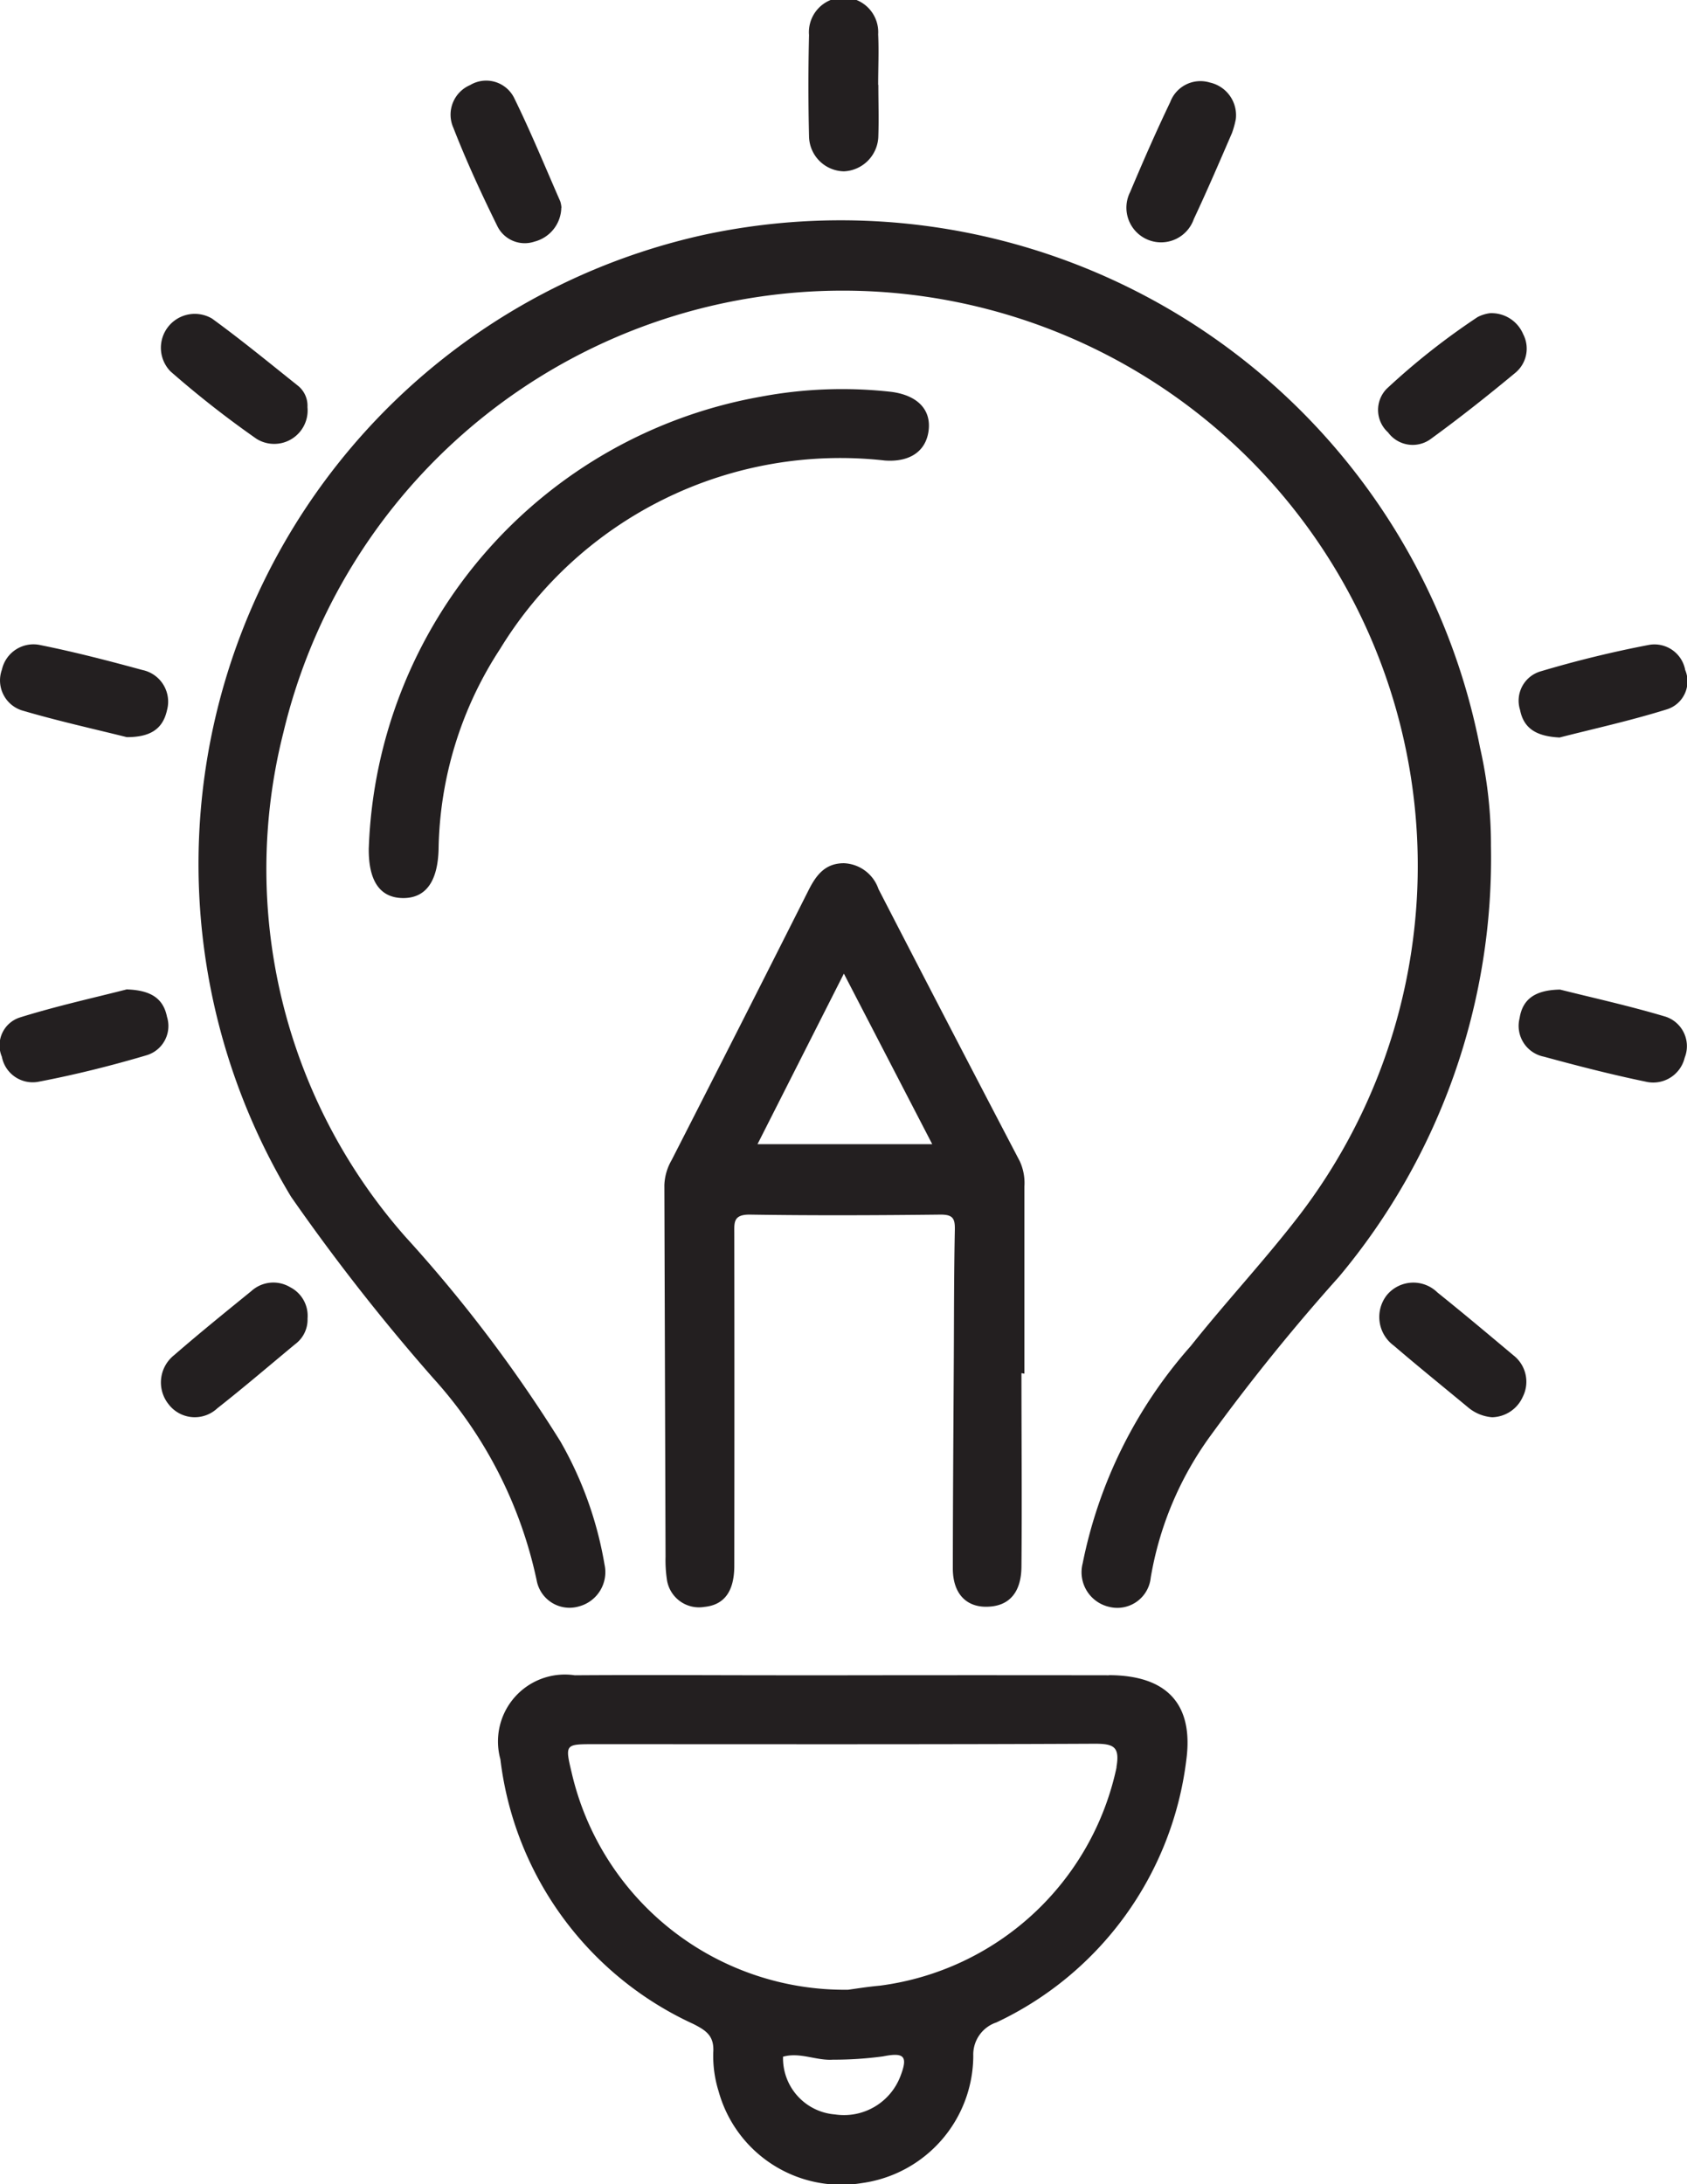
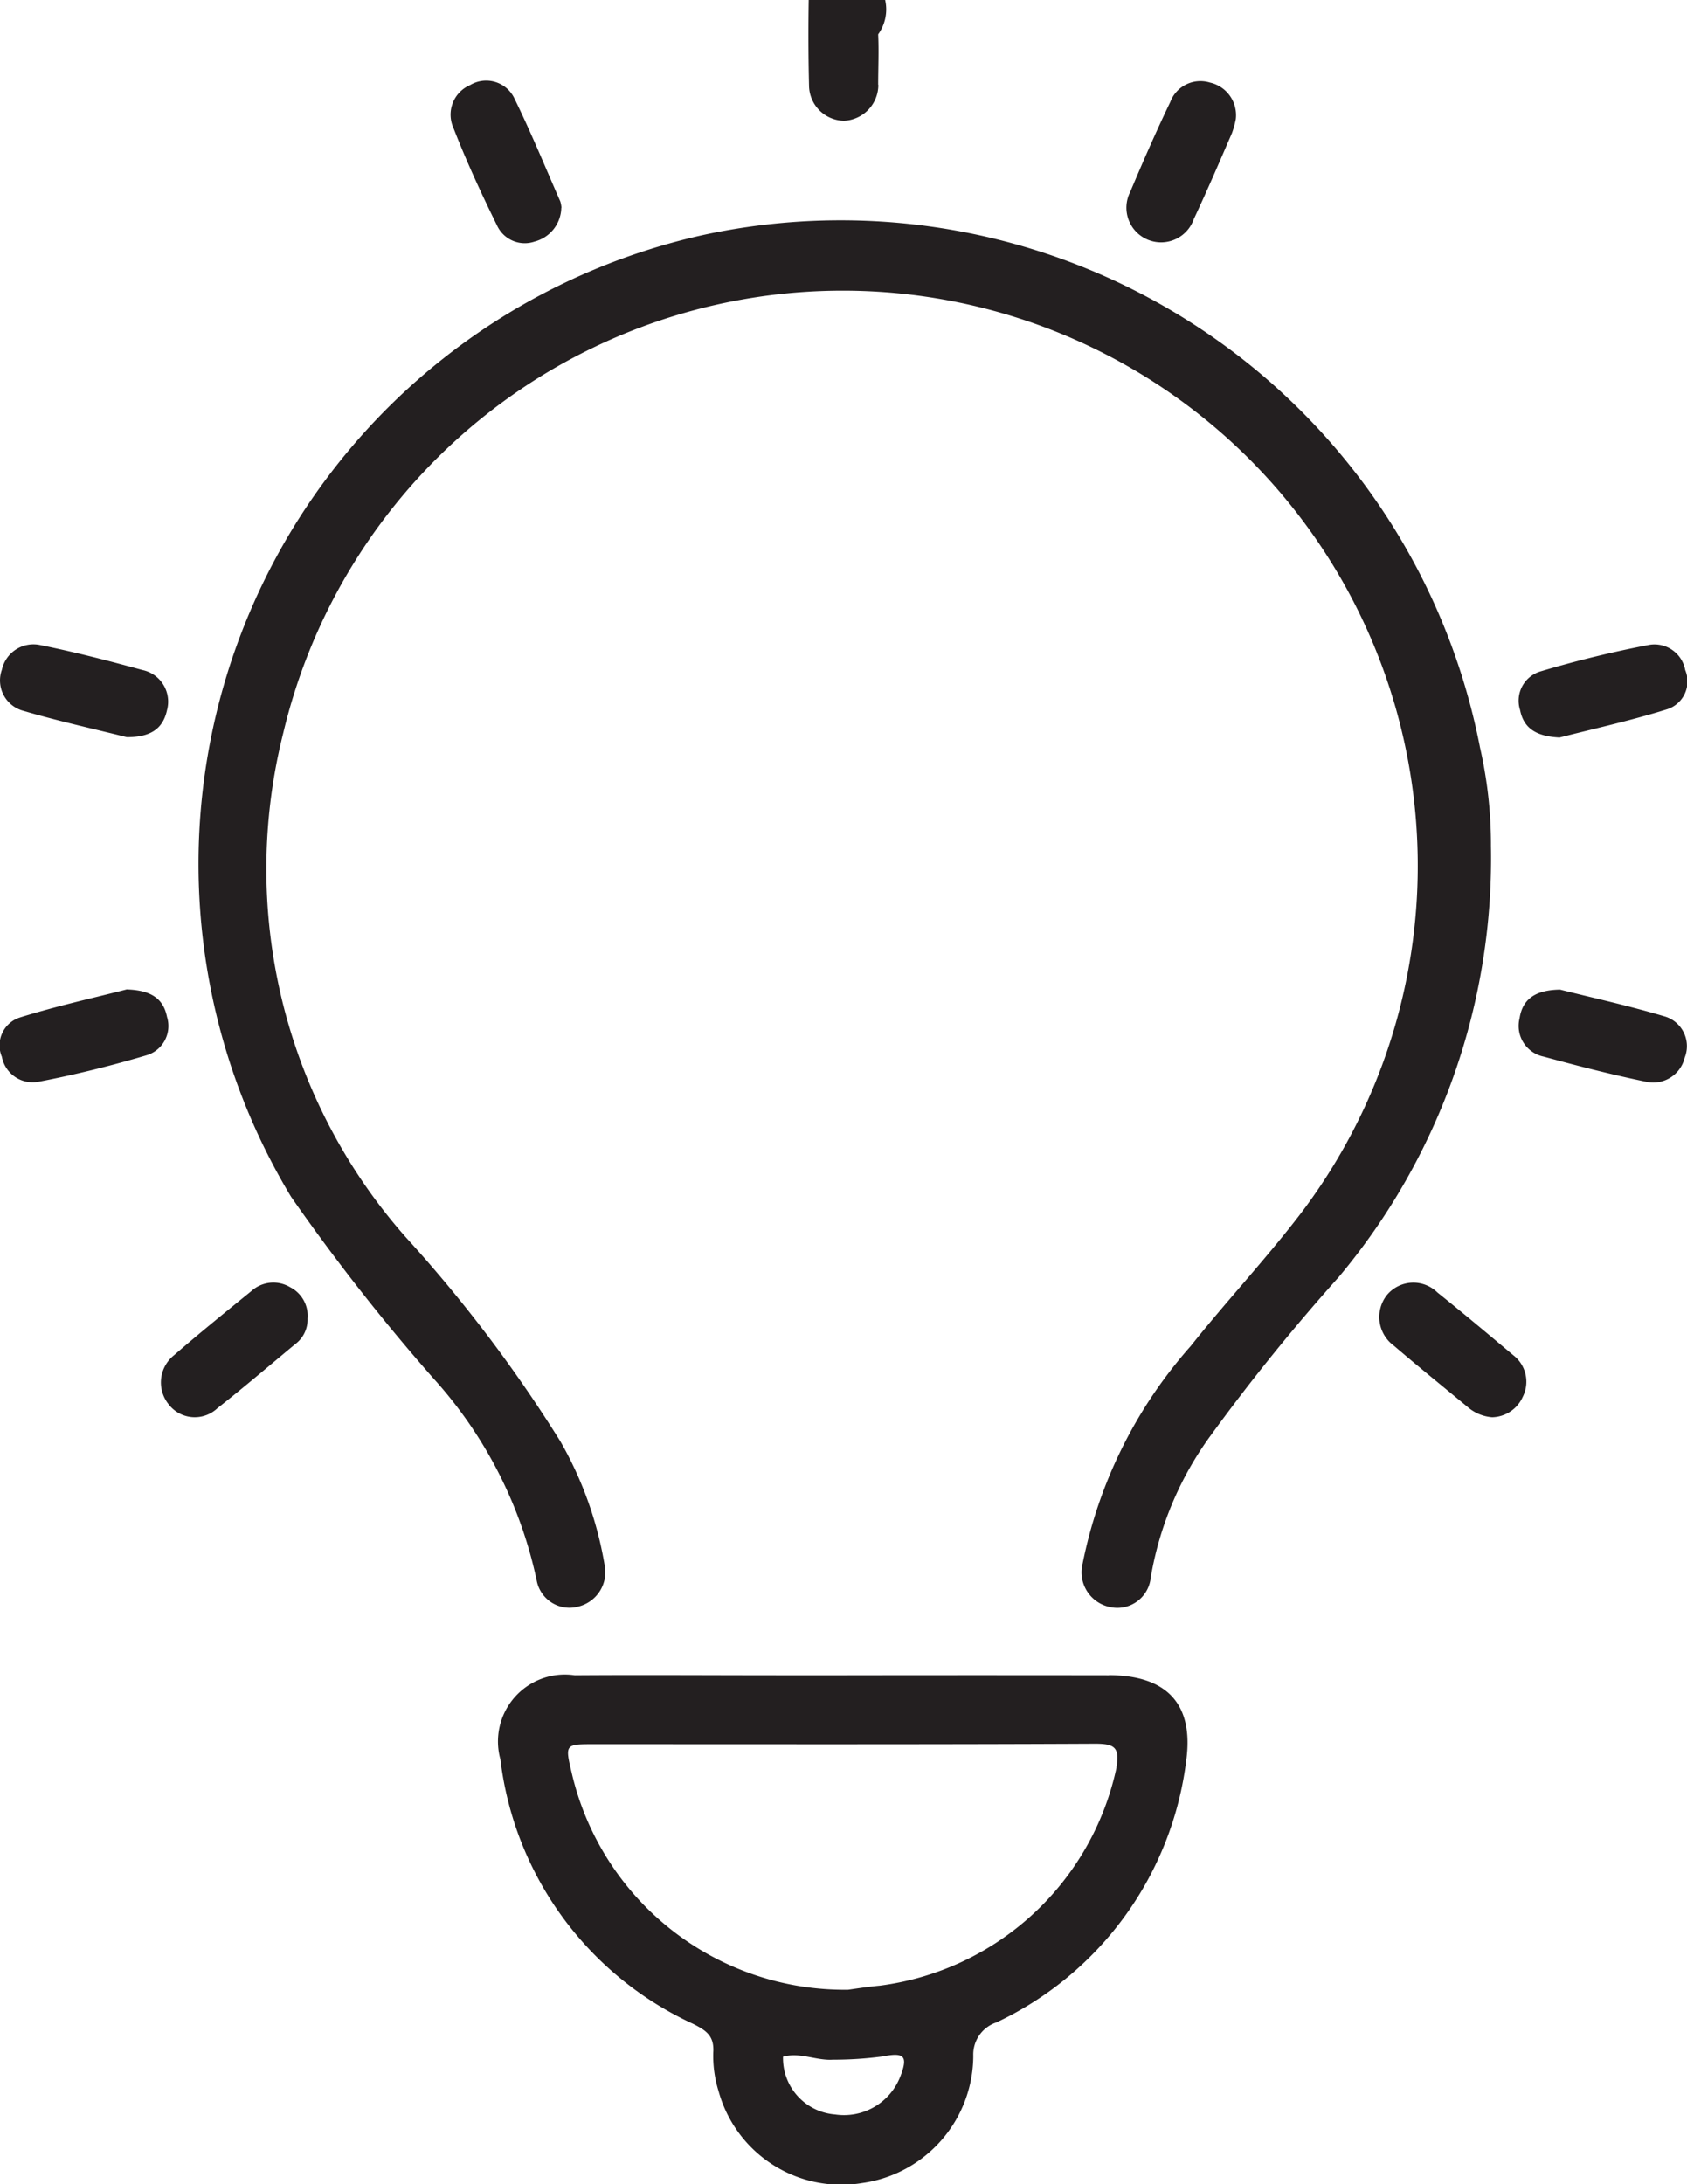
<svg xmlns="http://www.w3.org/2000/svg" id="Group_5106" data-name="Group 5106" width="44.196" height="57.208" viewBox="0 0 44.196 57.208">
  <defs>
    <clipPath id="clip-path">
      <rect id="Rectangle_3345" data-name="Rectangle 3345" width="44.196" height="57.208" fill="#231f20" />
    </clipPath>
  </defs>
  <g id="Group_4797" data-name="Group 4797" clip-path="url(#clip-path)">
    <path id="Path_32227" data-name="Path 32227" d="M67.566,53.9a17.073,17.073,0,0,1-3.982,11.285,52.9,52.9,0,0,0-3.363,4.16,8.789,8.789,0,0,0-1.568,3.719.88.88,0,0,1-1.084.768.93.93,0,0,1-.7-1.137A12.191,12.191,0,0,1,59.7,67c.931-1.171,1.958-2.267,2.868-3.454A15.064,15.064,0,1,0,35.932,50.921a14.56,14.56,0,0,0,3.2,13.222A37.013,37.013,0,0,1,43.189,69.5a9.741,9.741,0,0,1,1.154,3.221.929.929,0,0,1-.677,1.1.875.875,0,0,1-1.1-.682,11.408,11.408,0,0,0-2.712-5.3,53.448,53.448,0,0,1-3.723-4.751,16.877,16.877,0,0,1,10.835-25.2A17.062,17.062,0,0,1,67.28,51.325a11.423,11.423,0,0,1,.286,2.572" transform="translate(-28.506 -31.741)" fill="#231f20" />
-     <path id="Path_32228" data-name="Path 32228" d="M62.732,78.153A12.452,12.452,0,0,1,73,66.342a11.506,11.506,0,0,1,3.435-.125c.672.093,1.038.465.961,1.025-.075.544-.507.817-1.142.772a10.444,10.444,0,0,0-10.082,4.934A9.854,9.854,0,0,0,64.56,78.2c-.023.834-.33,1.272-.92,1.275-.615,0-.923-.445-.909-1.323" transform="translate(-53.07 -55.951)" fill="#231f20" />
-     <path id="Path_32229" data-name="Path 32229" d="M139.329,2.223c0,.441.015.883,0,1.324a.944.944,0,0,1-.9.941.932.932,0,0,1-.916-.922q-.032-1.324,0-2.648A.908.908,0,1,1,139.324.9c.021.44,0,.882,0,1.324" transform="translate(-116.318 0)" fill="#231f20" />
+     <path id="Path_32229" data-name="Path 32229" d="M139.329,2.223a.944.944,0,0,1-.9.941.932.932,0,0,1-.916-.922q-.032-1.324,0-2.648A.908.908,0,1,1,139.324.9c.021.44,0,.882,0,1.324" transform="translate(-116.318 0)" fill="#231f20" />
    <path id="Path_32230" data-name="Path 32230" d="M3.332,168.274c.613.023.945.229,1.043.718A.8.8,0,0,1,3.834,170c-.932.276-1.88.512-2.835.694a.821.821,0,0,1-.95-.656.767.767,0,0,1,.479-1.032c.962-.3,1.952-.517,2.8-.735" transform="translate(0 -142.357)" fill="#231f20" />
    <path id="Path_32231" data-name="Path 32231" d="M259.489,168.3c.847.213,1.818.426,2.766.71a.813.813,0,0,1,.5,1.072.848.848,0,0,1-1.021.63c-.9-.186-1.785-.414-2.669-.655a.822.822,0,0,1-.636-1.006c.08-.517.427-.739,1.055-.751" transform="translate(-218.619 -142.379)" fill="#231f20" />
    <path id="Path_32232" data-name="Path 32232" d="M3.337,112.01c-.861-.215-1.812-.425-2.745-.7a.825.825,0,0,1-.523-1.067A.846.846,0,0,1,1.08,109.6c.9.181,1.786.411,2.67.652a.847.847,0,0,1,.644,1.053c-.114.519-.471.707-1.058.706" transform="translate(-0.019 -92.702)" fill="#231f20" />
    <path id="Path_32233" data-name="Path 32233" d="M259.457,112.017c-.6-.031-.936-.233-1.032-.724a.8.8,0,0,1,.544-1.01,29.083,29.083,0,0,1,2.835-.692.819.819,0,0,1,.948.658.768.768,0,0,1-.482,1.031c-.962.3-1.952.517-2.813.738" transform="translate(-218.603 -92.699)" fill="#231f20" />
    <path id="Path_32234" data-name="Path 32234" d="M31.208,219.054a.8.8,0,0,1-.328.677c-.677.562-1.345,1.134-2.037,1.678a.863.863,0,0,1-1.276-.108.912.912,0,0,1,.139-1.28c.664-.576,1.348-1.13,2.031-1.685a.857.857,0,0,1,1.016-.1.841.841,0,0,1,.455.822" transform="translate(-23.151 -184.519)" fill="#231f20" />
    <path id="Path_32235" data-name="Path 32235" d="M237.554,221.67a1.11,1.11,0,0,1-.636-.265c-.648-.537-1.3-1.064-1.941-1.613a.929.929,0,0,1-.181-1.319.9.9,0,0,1,1.327-.071c.671.538,1.33,1.092,1.989,1.645a.876.876,0,0,1,.247,1.087.9.9,0,0,1-.8.536" transform="translate(-198.465 -184.547)" fill="#231f20" />
    <path id="Path_32236" data-name="Path 32236" d="M79.533,17.081a.936.936,0,0,1-.7.887.8.8,0,0,1-.981-.416c-.413-.839-.807-1.692-1.146-2.563a.843.843,0,0,1,.439-1.121.818.818,0,0,1,1.147.326c.438.89.815,1.811,1.214,2.721a.729.729,0,0,1,.031.165" transform="translate(-64.828 -11.64)" fill="#231f20" />
    <path id="Path_32237" data-name="Path 32237" d="M194.482,14.8a2.379,2.379,0,0,1-.1.361c-.326.754-.65,1.509-1,2.254a.908.908,0,1,1-1.667-.71c.334-.792.678-1.58,1.05-2.355a.844.844,0,0,1,1.038-.512.875.875,0,0,1,.679.962" transform="translate(-162.107 -11.676)" fill="#231f20" />
-     <path id="Path_32238" data-name="Path 32238" d="M237.331,53.266a.9.9,0,0,1,.872.549.822.822,0,0,1-.191,1c-.722.6-1.455,1.181-2.212,1.732a.8.8,0,0,1-1.136-.158.793.793,0,0,1-.035-1.145,18.378,18.378,0,0,1,2.382-1.878.982.982,0,0,1,.32-.1" transform="translate(-198.299 -45.062)" fill="#231f20" />
-     <path id="Path_32239" data-name="Path 32239" d="M31.1,55.668a.876.876,0,0,1-1.333.832,26.193,26.193,0,0,1-2.255-1.767A.888.888,0,0,1,28.6,53.349c.772.561,1.511,1.169,2.258,1.765a.672.672,0,0,1,.242.555" transform="translate(-23.045 -45.004)" fill="#231f20" />
    <path id="Path_32240" data-name="Path 32240" d="M100.9,284.89q-3.455-.005-6.91,0h-1.67c-1.8,0-3.609-.013-5.413,0a1.753,1.753,0,0,0-1.95,2.2,8.775,8.775,0,0,0,5.054,6.933c.348.176.551.318.523.748a3.1,3.1,0,0,0,.141,1.019,3.336,3.336,0,0,0,3.762,2.4,3.378,3.378,0,0,0,2.909-3.332.887.887,0,0,1,.606-.875,8.774,8.774,0,0,0,4.974-6.868c.2-1.477-.515-2.225-2.025-2.228m-5.472,10.525a1.582,1.582,0,0,1-1.706.981,1.477,1.477,0,0,1-1.361-1.512c.444-.125.866.106,1.306.078a9.649,9.649,0,0,0,1.317-.087c.569-.114.652.007.445.539M101.1,287.3a7.3,7.3,0,0,1-6.2,5.72c-.324.029-.645.082-.833.107a7.338,7.338,0,0,1-7.24-5.675c-.18-.756-.176-.757.581-.757,4.376,0,8.751.009,13.126-.012.5,0,.654.084.562.617" transform="translate(-71.848 -241.008)" fill="#231f20" />
-     <path id="Path_32241" data-name="Path 32241" d="M122.443,160.192q0-2.449,0-4.9a1.363,1.363,0,0,0-.122-.667q-1.861-3.559-3.7-7.126a1,1,0,0,0-.906-.678c-.5,0-.732.32-.933.72Q115,151.079,113.2,154.6a1.406,1.406,0,0,0-.189.65q.015,4.868.031,9.736a3.439,3.439,0,0,0,.032.574.85.85,0,0,0,.986.741c.516-.052.782-.4.783-1.076q.006-4.351,0-8.7c0-.282-.033-.5.395-.5,1.67.026,3.342.019,5.012,0,.316,0,.377.1.371.394-.023,1.114-.021,2.228-.027,3.342-.01,1.844-.024,3.688-.026,5.532,0,.676.372,1.047.969,1,.52-.036.824-.385.829-1.045.015-1.69,0-3.38,0-5.07Zm-6.992-6.011,2.263-4.468,2.315,4.468Z" transform="translate(-95.606 -124.21)" fill="#231f20" />
  </g>
</svg>